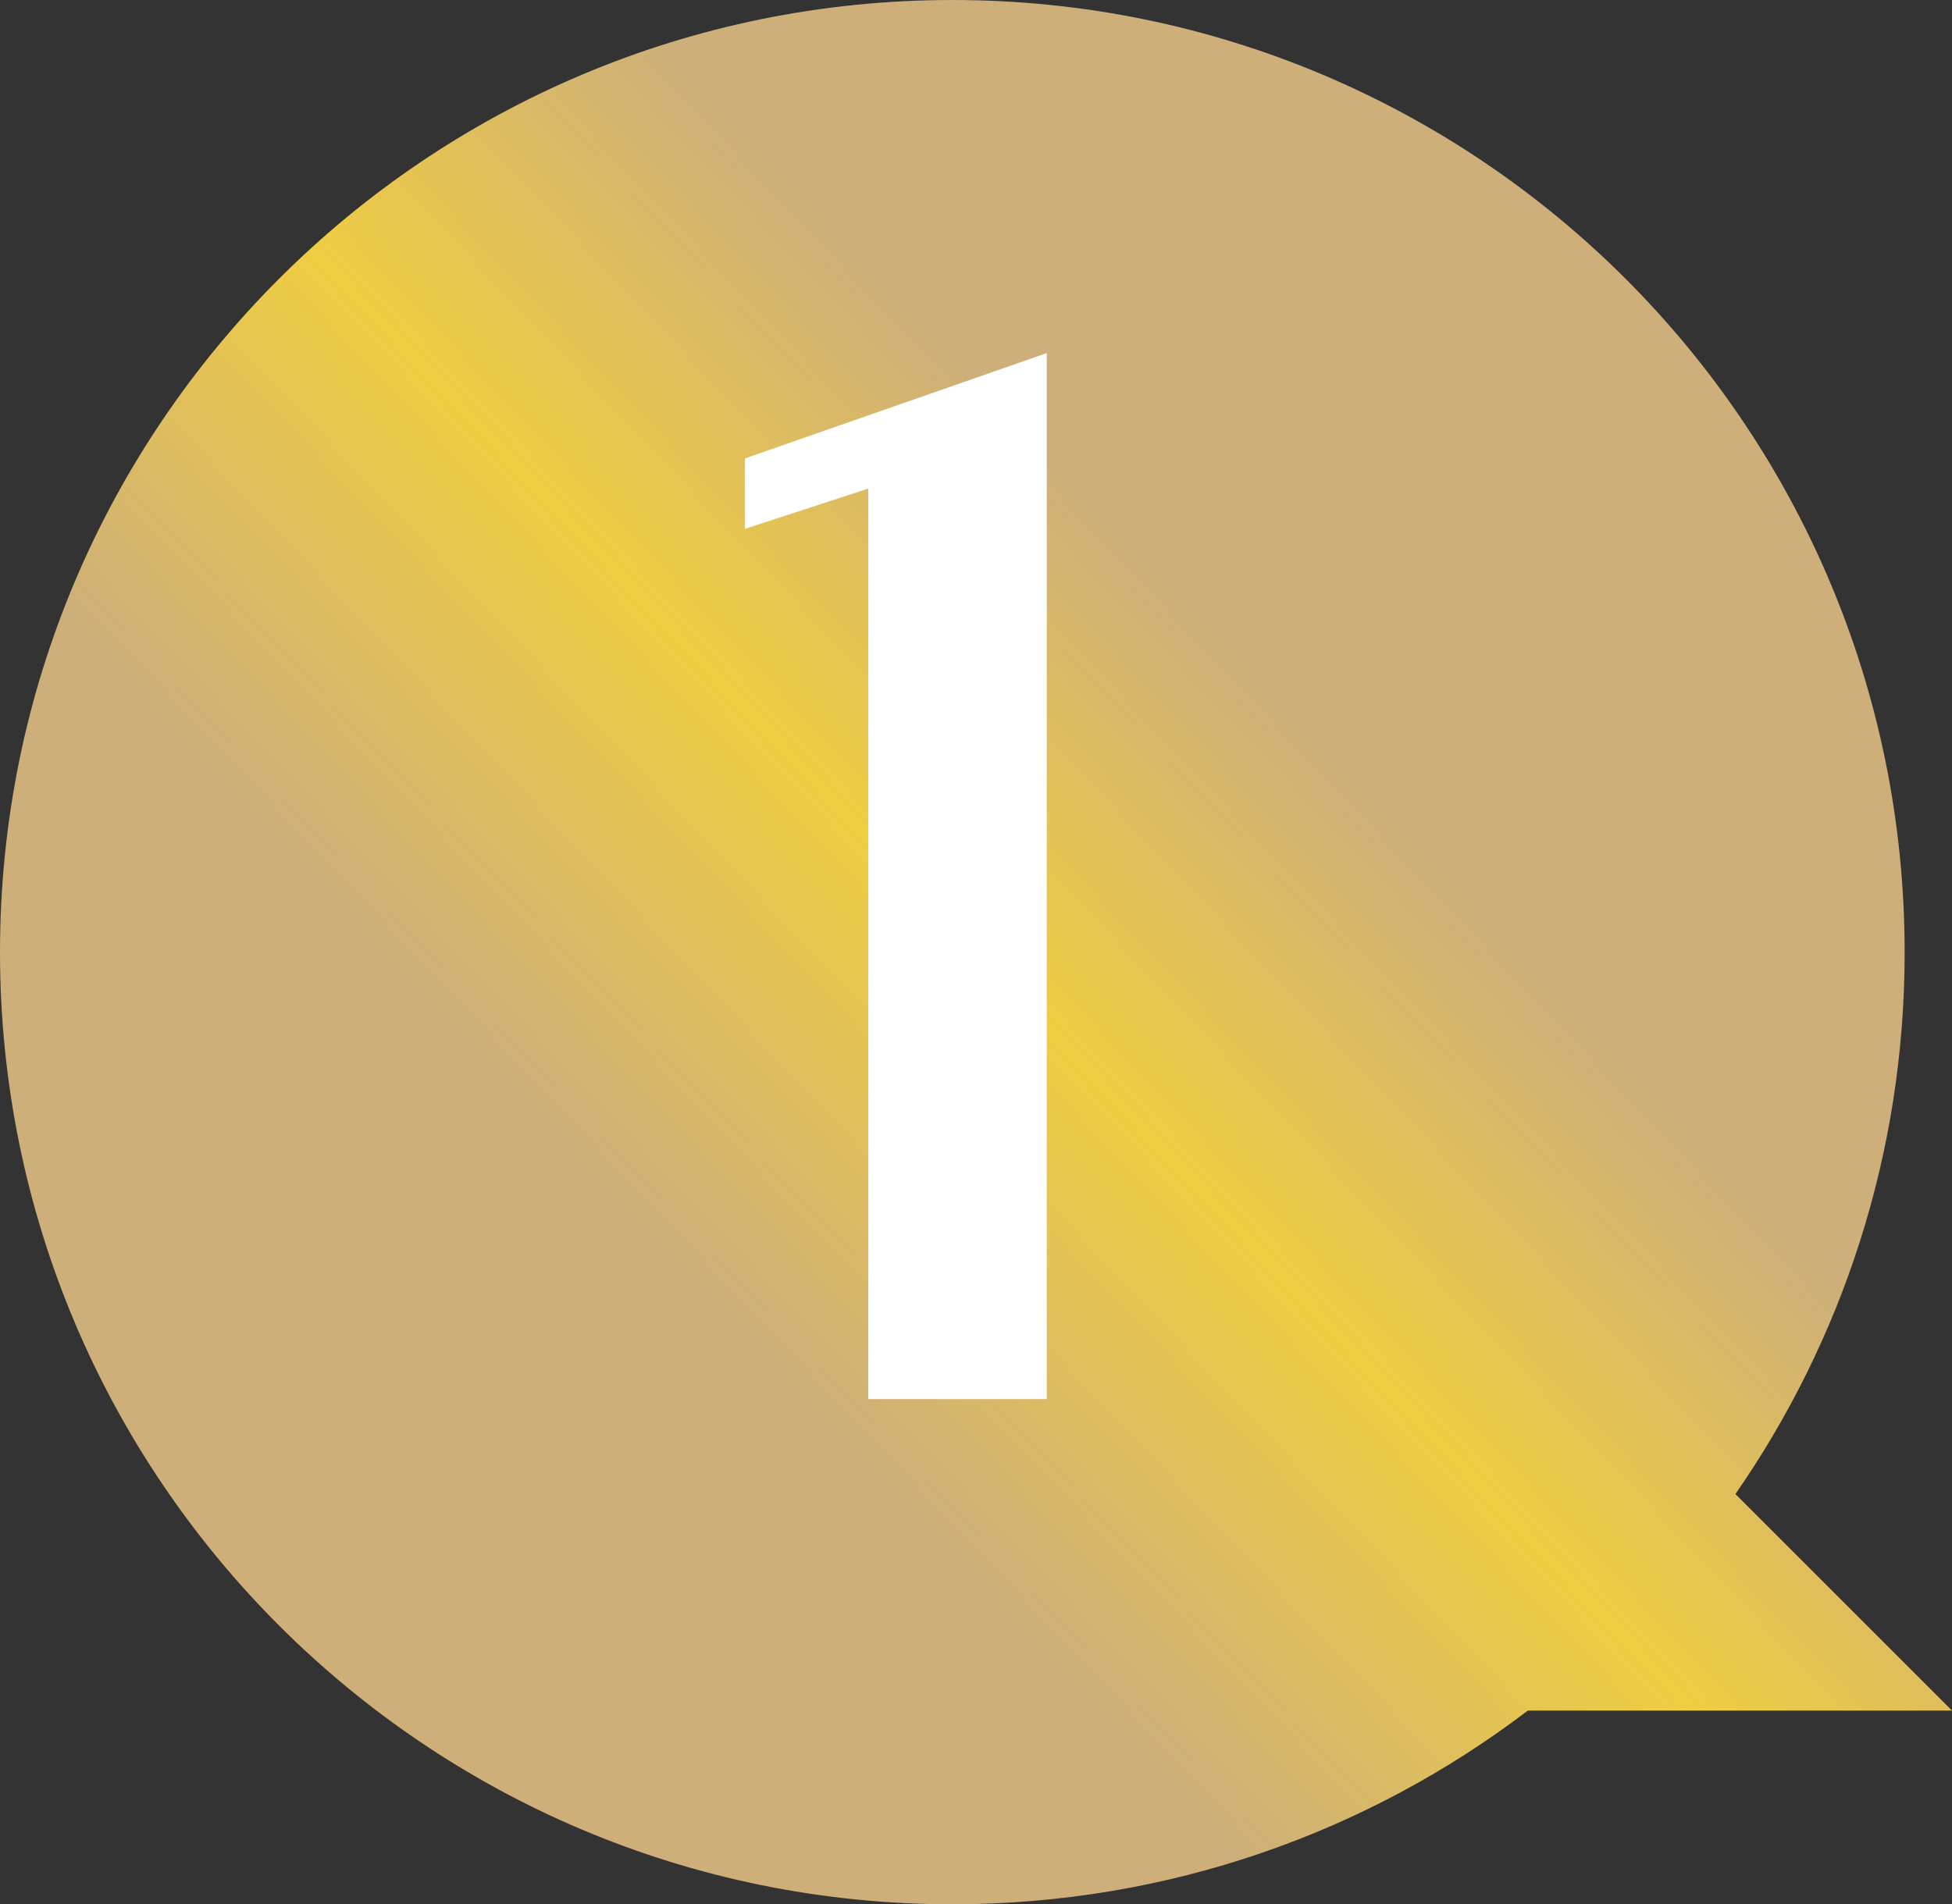
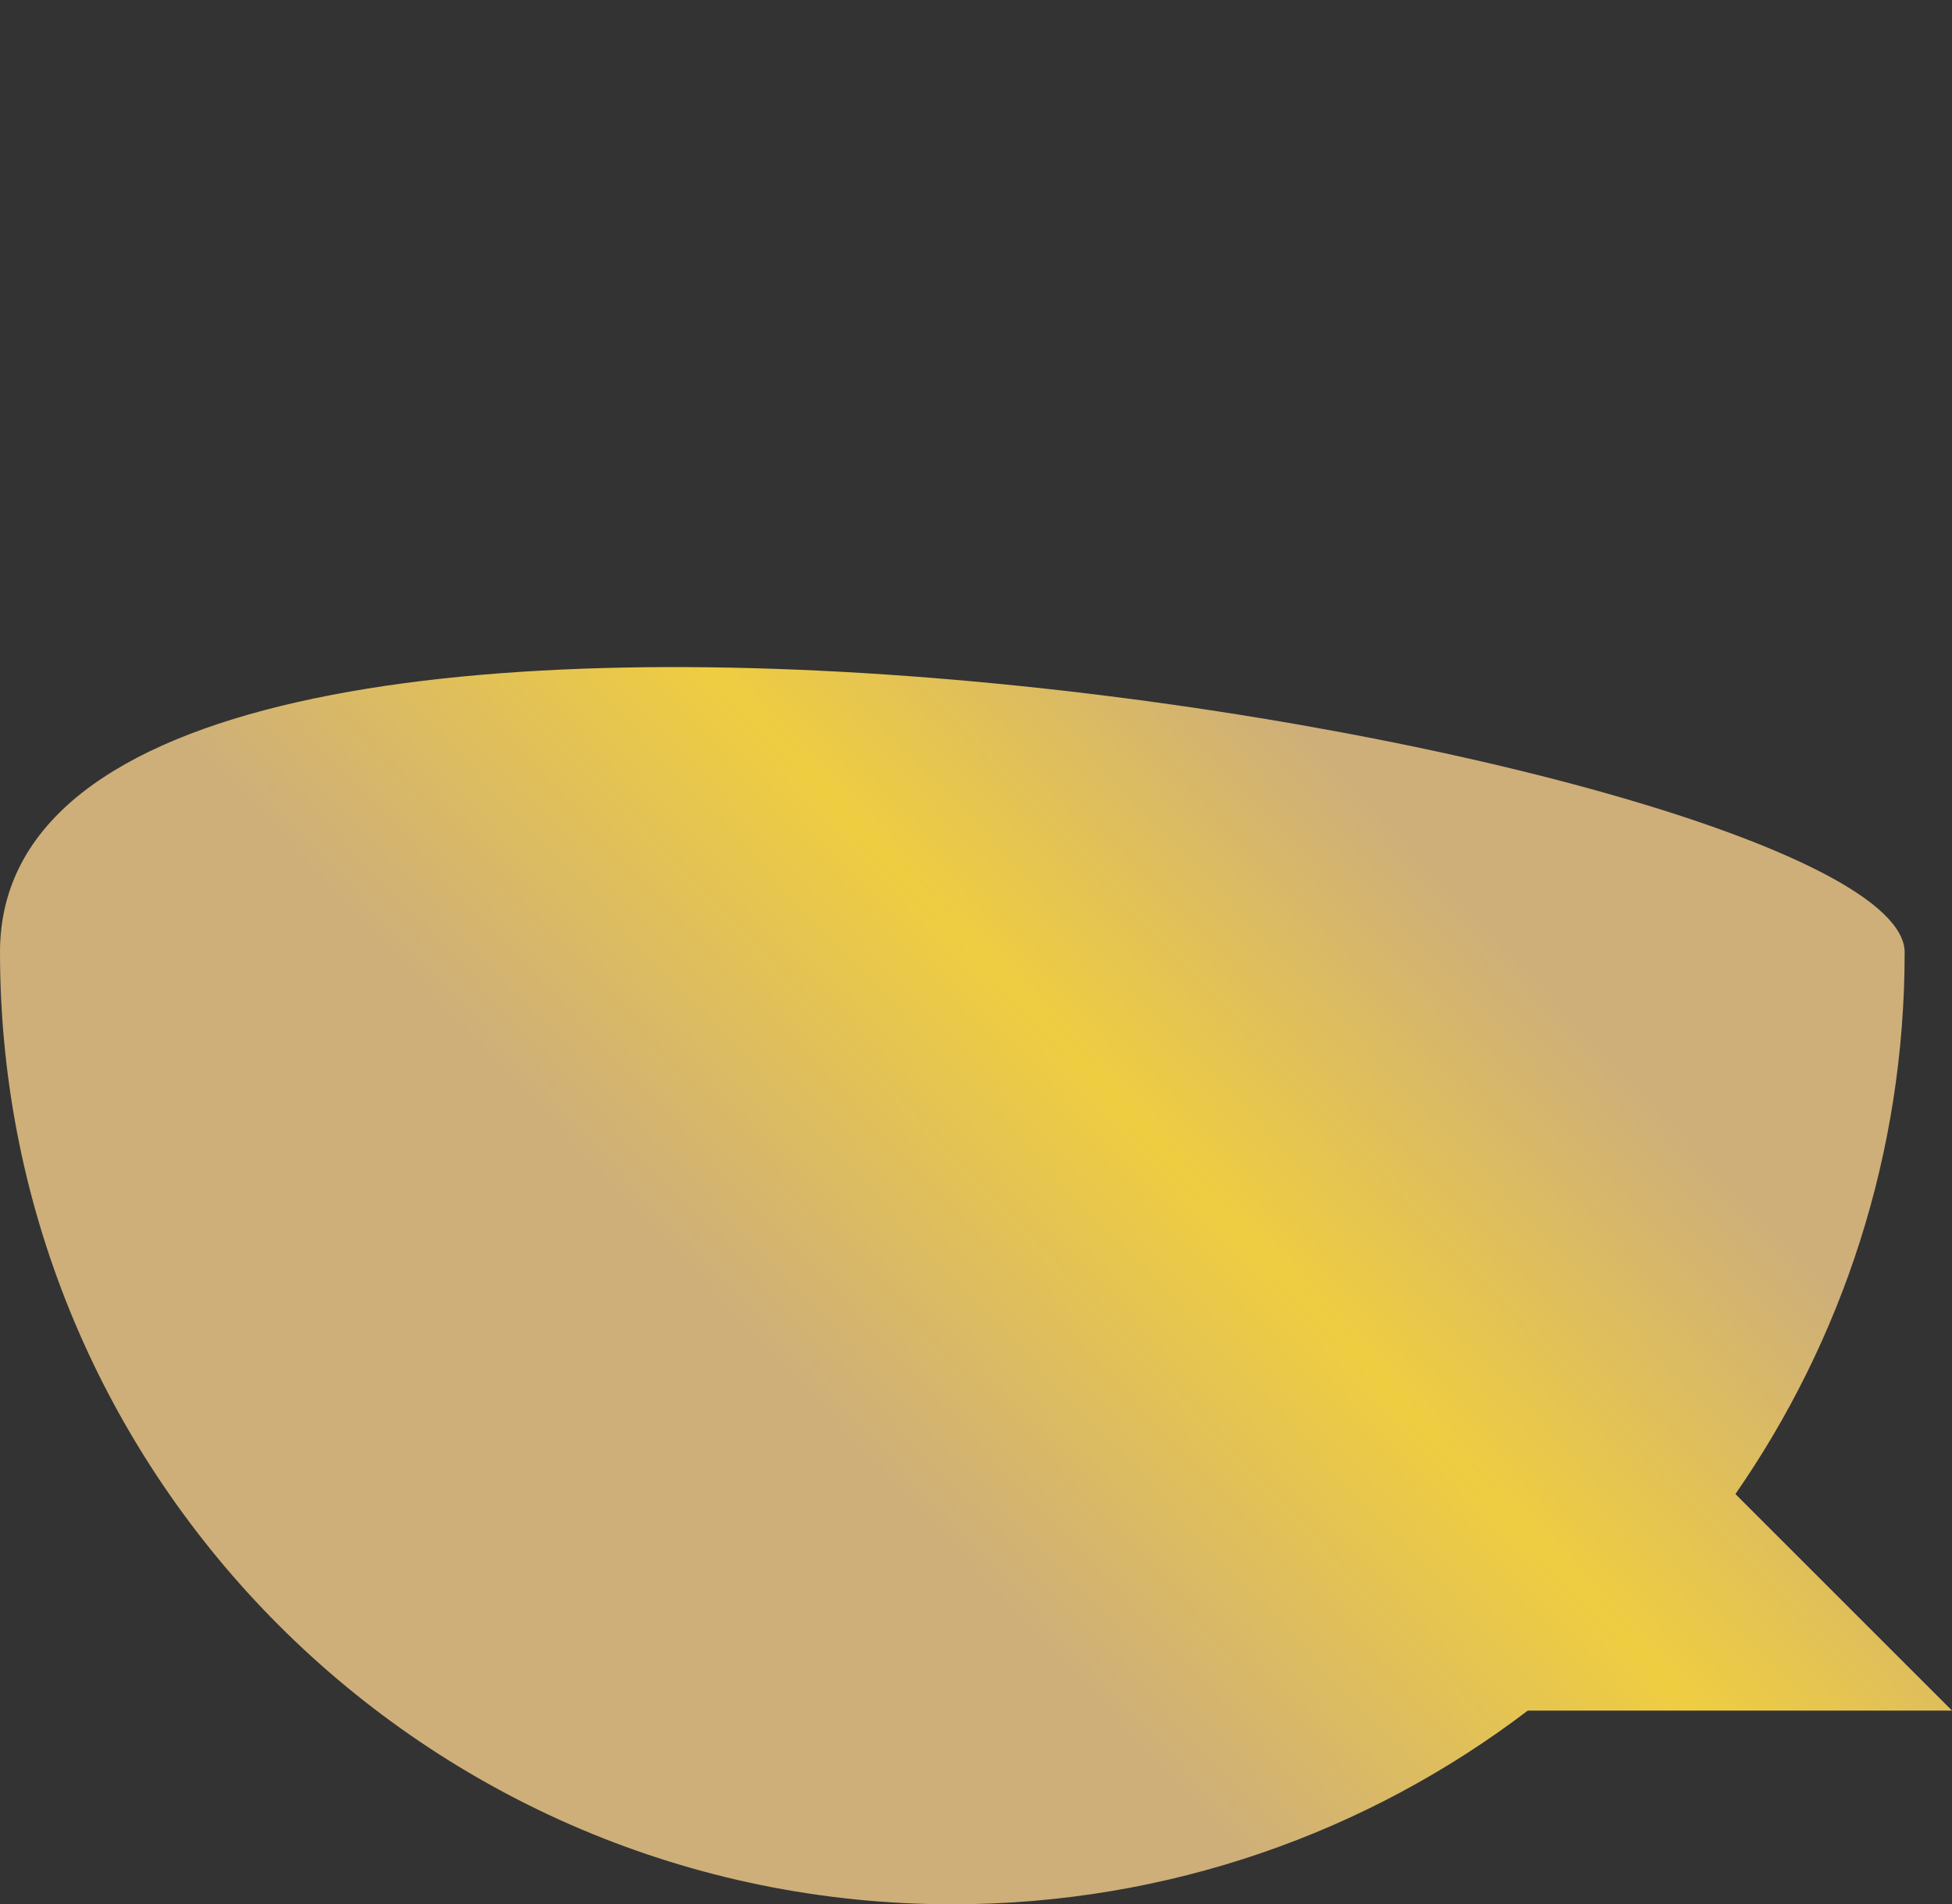
<svg xmlns="http://www.w3.org/2000/svg" id="Layer_2" viewBox="0 0 71.74 70">
  <rect x="0" y="0" width="71.74" height="70" fill="#333333" stroke="none" />
  <defs>
    <style>.cls-1{fill:url(#linear-gradient);}.cls-2{fill:#fff;}</style>
    <linearGradient id="linear-gradient" x1="10.92" y1="64.97" x2="63.07" y2="15.7" gradientUnits="userSpaceOnUse">
      <stop offset=".32" stop-color="#ceaf79" />
      <stop offset=".54" stop-color="#efcd41" />
      <stop offset=".74" stop-color="#ceaf79" />
    </linearGradient>
  </defs>
  <g id="Layer_1-2">
-     <path class="cls-1" d="m71.74,62.88l-7.96-7.96c3.92-5.65,6.22-12.51,6.22-19.91C70,15.67,54.33,0,35,0S0,15.67,0,35s15.67,35,35,35c7.95,0,15.28-2.65,21.15-7.12h15.59Z" />
-     <path class="cls-2" d="m31.91,51.43V17.96l-4.53,1.48v-2.59l11.09-3.87v38.45h-6.56Z" />
+     <path class="cls-1" d="m71.74,62.88l-7.96-7.96c3.92-5.65,6.22-12.51,6.22-19.91S0,15.67,0,35s15.67,35,35,35c7.95,0,15.28-2.65,21.15-7.12h15.59Z" />
  </g>
</svg>